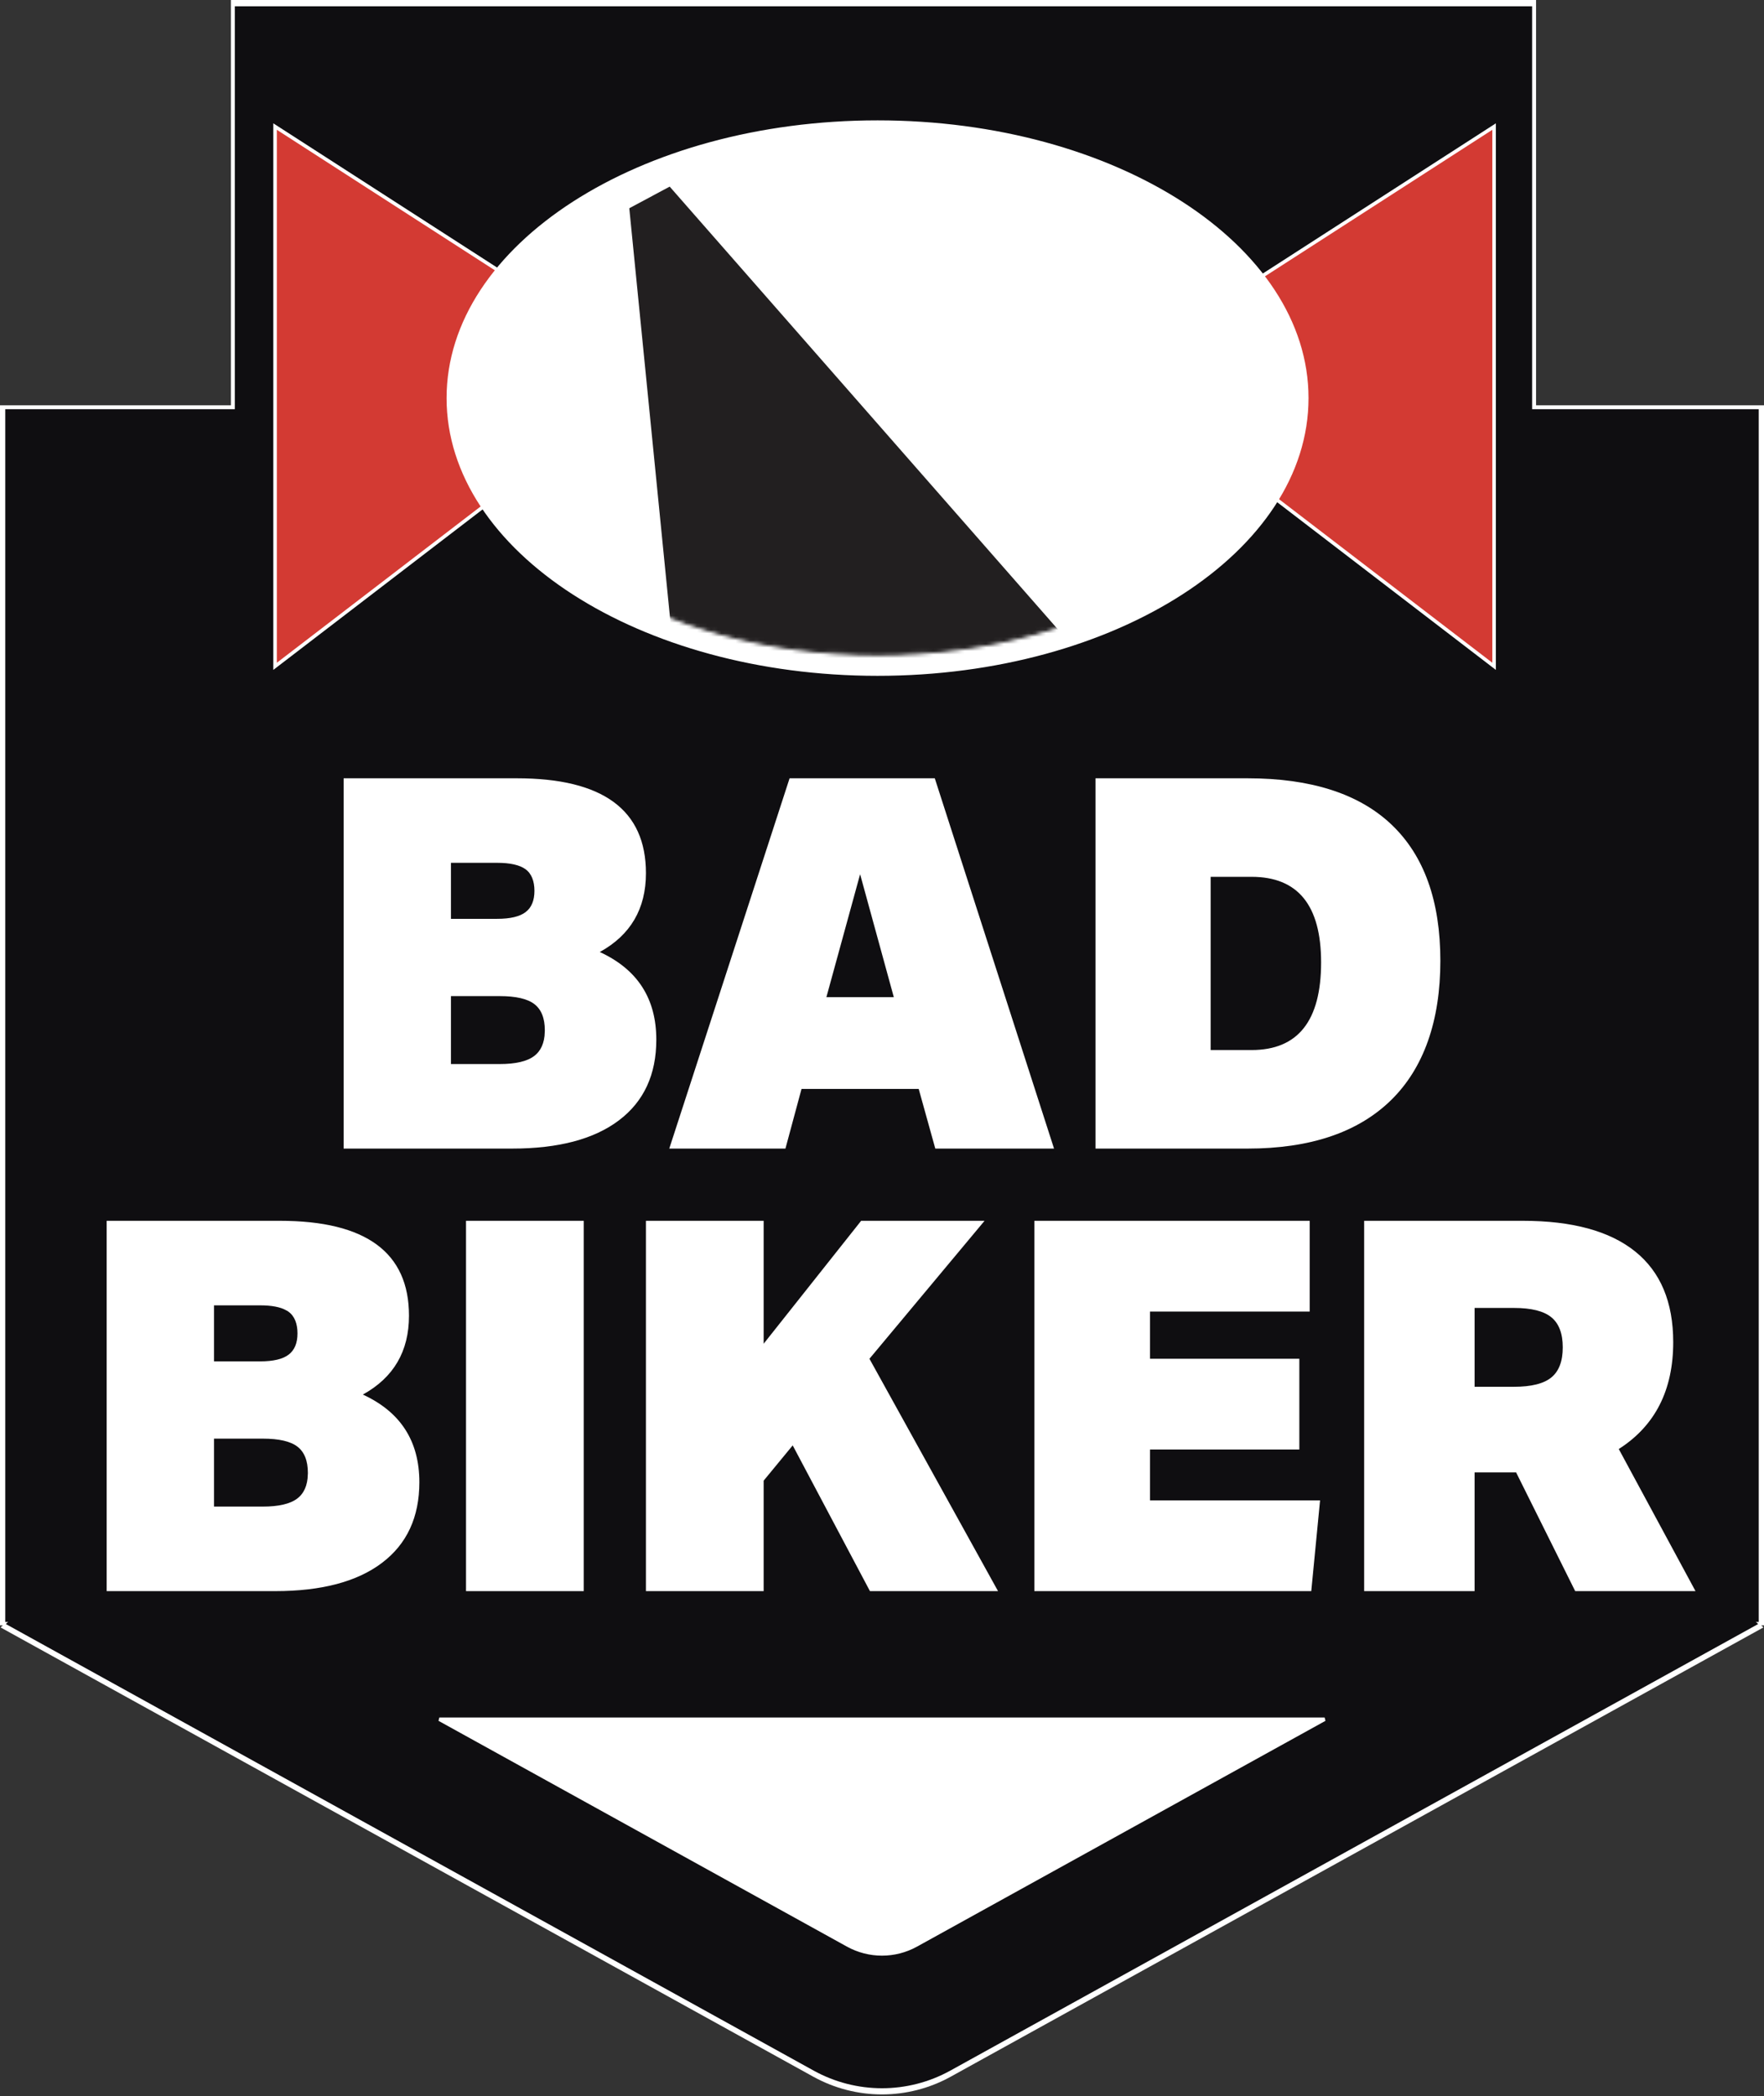
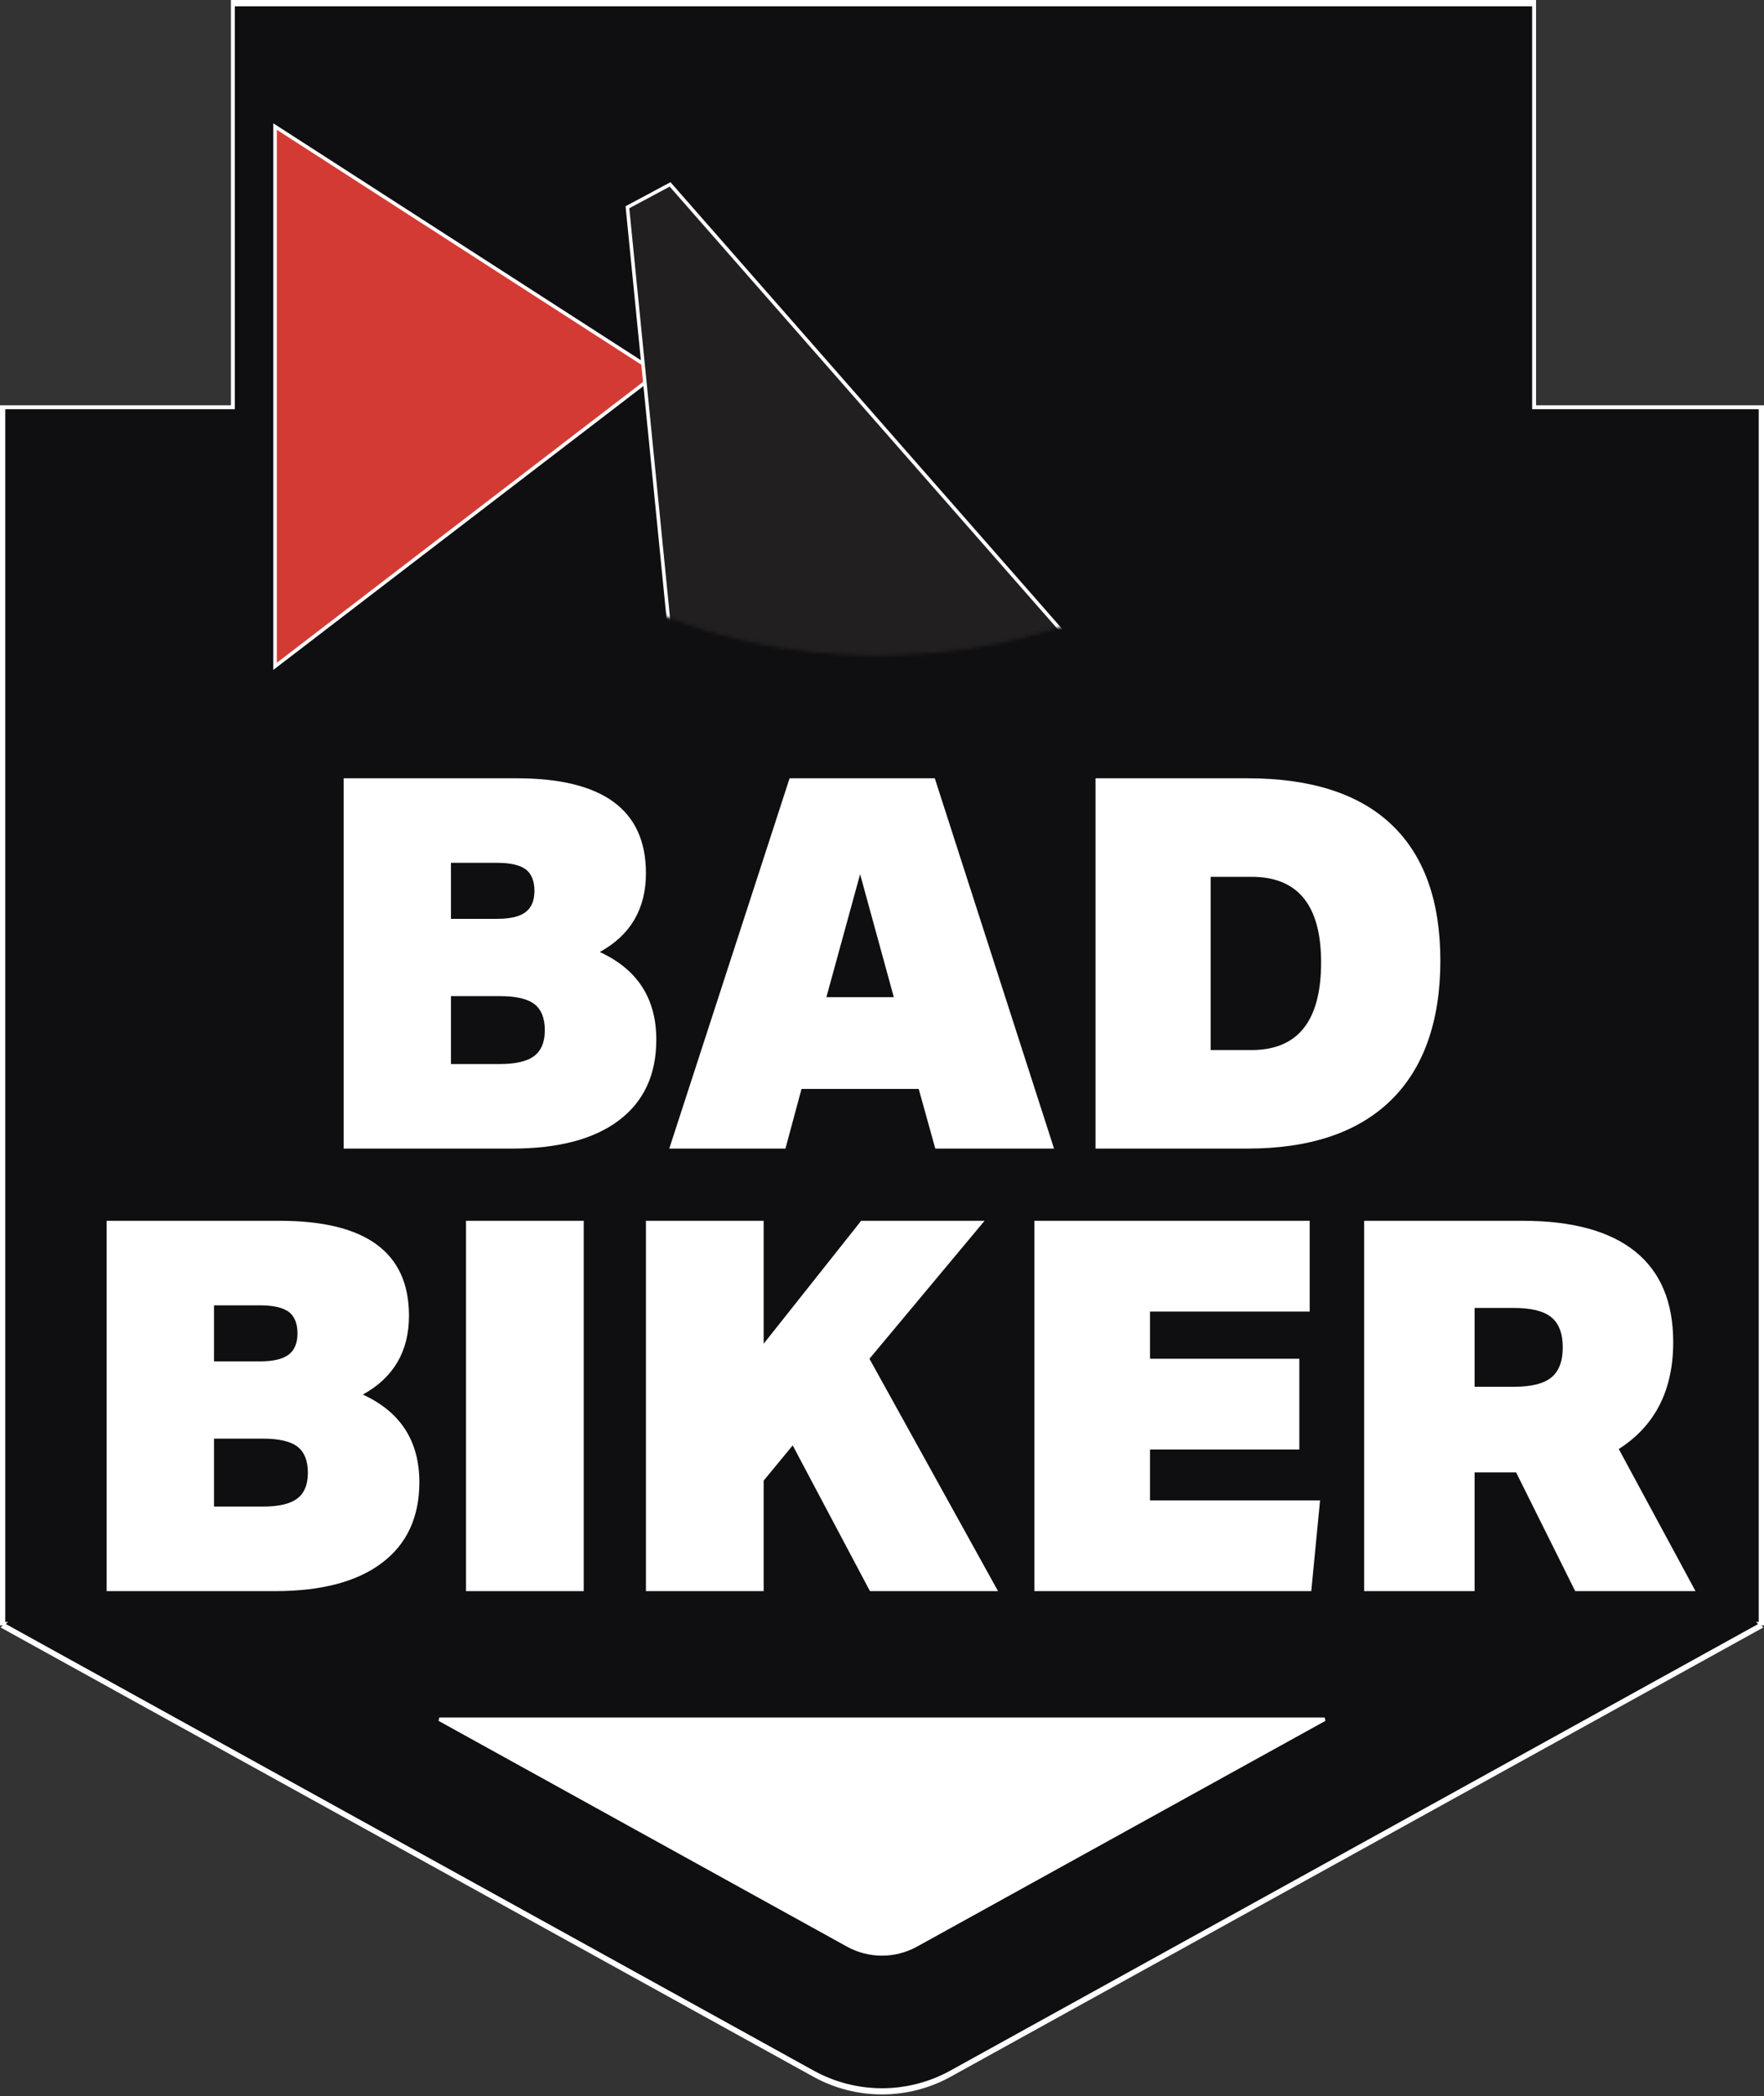
<svg xmlns="http://www.w3.org/2000/svg" width="500" height="594" viewBox="0 0 500 594" fill="none">
  <rect x="0" y="0" width="500" height="594" fill="#333333" stroke="none" />
  <path d="M500 114.865H0V460.621H500V114.865Z" fill="white" />
  <path d="M499.836 461.207L269.481 588.527C257.358 595.228 242.642 595.228 230.519 588.527L0.164 461.207L250 226.257L499.836 461.207Z" fill="white" />
  <path d="M378.166 487.859L259.993 553.175C253.774 556.612 246.224 556.612 240.005 553.175L121.832 487.859H378.167H378.166Z" fill="white" />
  <path d="M191.754 236.521C191.732 220.863 191.575 205.204 191.754 189.546C191.799 185.811 190.677 184.914 187.077 184.936C160.785 185.071 134.494 185.003 108.202 184.981C97.199 184.981 86.184 184.588 75.203 185.015C69.718 185.228 67.116 183.961 68.249 178.15V178.172C68.72 177.263 69.236 176.4 70.246 175.996C76.146 174.684 82.124 175.581 88.058 175.312C118.657 175.469 149.267 175.346 179.865 175.323C182.299 175.323 185.518 176.22 186.292 172.553C187.032 169.076 186.516 165.756 183.118 163.726C176.523 159.789 170.668 154.899 164.79 149.975C159.002 145.129 154.437 139.274 149.625 133.576C145.531 128.932 143.882 123.066 141.538 117.536C135.47 101.418 135.212 85.524 143.389 69.956C150.781 57.674 161.739 49.43 174.324 43.249C180.729 40.108 183.129 41.477 184.239 48.599C187.817 71.481 190.15 94.519 193.078 117.491C194.828 131.198 196.723 144.882 198.204 158.622C198.585 162.166 198.72 165.7 198.798 169.244C198.888 173.293 200.593 175.413 204.922 175.413C230.888 175.402 256.854 175.413 282.821 175.391C284.111 175.391 285.782 175.66 286.41 174.381C287.173 172.844 285.804 171.554 284.918 170.422C278.805 162.615 273.567 154.203 267.936 146.06C265.659 142.762 259.905 132.746 258.795 131.277C237.562 103.067 216.868 74.454 195.489 46.345C190.442 39.716 191.35 37.417 199.74 35.622C238.392 27.333 274.666 34.007 308.899 53.198C319.207 58.975 328.887 65.615 337.075 74.251C346.474 85.041 354.606 96.505 357.197 111.052C357.993 115.516 357.713 119.969 357.904 124.433C357.926 125.364 357.859 126.284 357.736 127.215C352.969 149.547 338.432 163.915 319.263 175.334C350.086 175.547 380.92 175.345 411.754 175.435C415.814 175.312 419.875 175.334 423.935 175.401C426.335 175.446 428.825 175.435 430.194 178.014V184.475C428.052 185.395 425.786 185.025 423.565 185.025C388.906 185.059 354.236 185.171 319.577 184.969C314.687 184.935 313.172 186.18 313.318 191.149C313.778 207.346 313.778 223.554 313.957 239.761C313.912 243.642 310.457 243.732 308.102 244.73C292.433 251.314 276.763 257.876 261.071 264.404C255.306 267.735 249.54 267.612 243.439 265.021C237.113 262.329 230.562 260.187 224.147 257.697C215.914 253.917 207.479 250.575 199.123 247.086C194.076 244.989 191.103 242.252 191.731 236.565L191.753 236.52L191.754 236.521Z" fill="#FBFCFC" />
  <path d="M150.209 131.994C160.057 144.31 171.173 155.167 185.081 162.918C187.65 164.354 189.859 173.271 188.435 175.963C187.392 177.937 185.44 176.916 183.96 176.928C162.895 177.051 141.82 177.096 120.755 177.107C109.942 177.107 99.141 177.04 88.328 177.006C90.459 170.59 96.325 167.45 100.991 163.569C114.989 151.915 129.963 141.562 146.037 132.903C147.372 132.185 148.628 131.434 150.221 131.994H150.21H150.209Z" fill="white" />
-   <path d="M404.793 167.999C405.959 171.712 409.852 173.439 411.31 176.939H318.045C317.709 176.434 317.383 175.918 317.047 175.414C335.857 163.558 351.695 149.392 356.507 126.667C357.696 126.016 358.672 126.611 359.569 127.262C375.474 138.86 391.087 150.805 403.818 166.026C404.3 166.609 404.648 167.26 404.783 168H404.794L404.793 167.999Z" fill="white" />
+   <path d="M404.793 167.999C405.959 171.712 409.852 173.439 411.31 176.939H318.045C317.709 176.434 317.383 175.918 317.047 175.414C335.857 163.558 351.695 149.392 356.507 126.667C357.696 126.016 358.672 126.611 359.569 127.262C375.474 138.86 391.087 150.805 403.818 166.026H404.794L404.793 167.999Z" fill="white" />
  <path d="M435.389 0H65.457V459.459H435.389V0Z" fill="white" />
  <path d="M186.869 104.519L76.438 189.189V33.361L186.869 104.519Z" fill="white" />
  <path d="M314.609 104.519L425.04 189.189V33.361L314.609 104.519Z" fill="white" />
  <path d="M248.734 190.879C316.604 190.879 371.624 155.428 371.624 111.698C371.624 67.967 316.604 32.517 248.734 32.517C180.863 32.517 125.844 67.967 125.844 111.698C125.844 155.428 180.863 190.879 248.734 190.879Z" fill="white" />
  <mask id="mask0_57_1086" style="mask-type:luminance" maskUnits="userSpaceOnUse" x="134" y="38" width="229" height="148">
    <path d="M248.735 185.043C311.604 185.043 362.568 152.205 362.568 111.698C362.568 71.19 311.604 38.352 248.735 38.352C185.867 38.352 134.902 71.19 134.902 111.698C134.902 152.205 185.867 185.043 248.735 185.043Z" fill="white" />
  </mask>
  <g mask="url(#mask0_57_1086)">
-     <path d="M318.76 197.319H190.835L176.875 57.003L189.691 50.138L318.76 197.319Z" fill="white" />
-   </g>
+     </g>
  <path d="M96.484 220.086H145.871C170.414 220.086 182.689 229.104 182.689 247.144C182.689 257.296 178.299 264.792 169.528 269.618C180.271 274.551 185.645 282.881 185.645 294.607C185.645 304.565 182.098 312.231 174.999 317.6C167.9 322.974 157.748 325.658 144.539 325.658H96.484V220.085V220.086ZM148.381 246.035C146.704 244.804 143.996 244.189 140.25 244.189H127.089V260.156H140.25C143.996 260.156 146.704 259.516 148.381 258.237C150.058 256.953 150.896 254.932 150.896 252.17C150.896 249.408 150.058 247.271 148.381 246.035ZM153.857 291.948C153.857 288.498 152.868 286.012 150.896 284.481C148.924 282.955 145.624 282.189 140.991 282.189H127.089V301.557H140.991C145.522 301.557 148.802 300.796 150.823 299.265C152.844 297.739 153.856 295.301 153.856 291.948H153.857Z" fill="white" />
  <path d="M222.469 325.659H189.344L223.652 220.086H265.054L299.061 325.659H265.199L260.47 308.655H227.054L222.47 325.659H222.469ZM243.761 247.44L234.147 282.484H253.37L243.761 247.44Z" fill="white" />
  <path d="M310.891 220.086H354.216C372.349 220.086 386.052 224.496 395.322 233.32C404.587 242.144 409.219 255.082 409.219 272.134C409.219 289.186 404.509 302.739 395.099 311.907C385.684 321.075 372.053 325.659 354.216 325.659H310.891V220.086ZM375.213 272.579C375.213 256.312 368.608 248.181 355.399 248.181H343.716V297.563H355.399C368.608 297.563 375.213 289.238 375.213 272.579Z" fill="white" />
  <path d="M28.918 346.249H78.305C102.848 346.249 115.123 355.272 115.123 373.312C115.123 383.464 110.733 390.955 101.962 395.786C112.705 400.714 118.079 409.044 118.079 420.775C118.079 430.733 114.532 438.394 107.433 443.768C100.334 449.142 90.182 451.826 76.973 451.826H28.918V346.248V346.249ZM80.815 372.203C79.138 370.972 76.43 370.352 72.684 370.352H59.523V386.323H72.684C76.43 386.323 79.138 385.683 80.815 384.399C82.492 383.12 83.33 381.099 83.33 378.337C83.33 375.575 82.492 373.433 80.815 372.202V372.203ZM86.291 418.111C86.291 414.666 85.302 412.175 83.33 410.644C81.358 409.118 78.058 408.352 73.425 408.352H59.523V427.725H73.425C77.956 427.725 81.236 426.964 83.257 425.433C85.278 423.907 86.29 421.464 86.29 418.111H86.291Z" fill="white" />
  <path d="M131.387 346.249H164.953V451.827H131.387V346.249Z" fill="white" />
  <path d="M182.692 346.249H216.258V381.293L244.053 346.249H279.247L246.422 385.582L283.089 451.828H246.567L224.538 410.276L216.257 420.331V451.828H182.691V346.25L182.692 346.249Z" fill="white" />
  <path d="M293.445 346.249H371.96V372.125H326.42V385.581H369.004V411.457H326.42V425.95H374.916L372.406 451.826H293.445V346.248V346.249Z" fill="white" />
  <path d="M387.484 346.249H432.728C446.824 346.249 457.499 349.161 464.744 354.976C471.988 360.791 475.613 369.416 475.613 380.852C475.613 394.556 470.438 404.707 460.087 411.312L481.97 451.827H447.662L430.809 417.965H418.976V451.827H387.484V346.249ZM444.116 382.33C444.116 378.386 443.031 375.527 440.865 373.753C438.694 371.979 435.147 371.093 430.219 371.093H418.977V393.567H430.219C435.147 393.567 438.694 392.68 440.865 390.907C443.031 389.133 444.116 386.275 444.116 382.33Z" fill="white" />
  <path d="M498.506 115.969H1.488V459.663H498.506V115.969Z" fill="#0F0E11" />
  <path d="M498.344 460.245L269.363 586.806C257.312 593.467 242.684 593.467 230.633 586.806L1.652 460.245L249.998 226.697L498.344 460.245Z" fill="#0F0E11" />
  <path d="M124.532 487.239H375.461L259.689 551.227C253.657 554.561 246.335 554.561 240.304 551.227L124.532 487.239Z" fill="white" stroke="white" />
  <path d="M192.502 238.007L192.604 238.108L192.602 236.899C192.596 232.435 192.578 227.972 192.561 223.51C192.518 212.408 192.475 201.31 192.602 190.211C192.624 188.343 192.367 186.993 191.48 186.15C190.602 185.316 189.238 185.111 187.45 185.122C166.143 185.232 144.837 185.207 123.529 185.182C118.703 185.177 113.876 185.171 109.049 185.167H109.048C105.517 185.167 101.978 185.126 98.437 185.085C91.034 184.999 83.618 184.914 76.227 185.201C74.88 185.253 73.737 185.213 72.796 185.044C71.855 184.875 71.15 184.582 70.647 184.153C69.688 183.338 69.28 181.854 69.804 179.077C70.256 178.211 70.69 177.541 71.468 177.214C74.331 176.583 77.224 176.481 80.154 176.507C81.053 176.515 81.959 176.535 82.869 176.556C84.916 176.602 86.983 176.648 89.034 176.556C111.444 176.671 133.861 176.634 156.273 176.598C164.277 176.585 172.281 176.573 180.284 176.567C180.662 176.567 181.047 176.588 181.454 176.612C181.686 176.625 181.925 176.638 182.174 176.648C182.835 176.675 183.534 176.675 184.192 176.548C184.857 176.418 185.503 176.155 186.037 175.641C186.571 175.127 186.954 174.401 187.162 173.416C187.54 171.639 187.607 169.859 187.116 168.241C186.62 166.609 185.566 165.18 183.774 164.109L183.774 164.109C177.258 160.22 171.467 155.385 165.62 150.486L165.62 150.486C160.794 146.446 156.832 141.697 152.822 136.892C152.087 136.01 151.35 135.127 150.606 134.246L150.606 134.246L150.599 134.238C148.611 131.983 147.209 129.422 146.009 126.724C145.409 125.374 144.863 123.995 144.318 122.603C144.253 122.439 144.189 122.274 144.125 122.11C143.646 120.886 143.165 119.654 142.65 118.439C136.664 102.532 136.42 86.892 144.461 71.573C151.744 59.48 162.545 51.345 174.996 45.229C176.57 44.457 177.864 43.98 178.934 43.791C179.998 43.603 180.803 43.706 181.438 44.053C182.075 44.4 182.614 45.032 183.065 46.045C183.517 47.061 183.865 48.424 184.138 50.175L184.138 50.176C186.544 65.565 188.383 81.019 190.223 96.487C191.102 103.871 191.981 111.258 192.922 118.643L192.922 118.643C193.375 122.188 193.837 125.731 194.299 129.272C195.614 139.349 196.927 149.417 198.016 159.519C198.016 159.519 198.016 159.519 198.016 159.519L198.513 159.465M192.502 238.007L282.626 176.634M192.502 238.007C192.43 240.215 192.991 241.872 194.031 243.203C195.24 244.749 197.138 245.909 199.619 246.94L199.62 246.94C201.743 247.827 203.873 248.704 206.005 249.583C212.197 252.134 218.404 254.692 224.497 257.489C226.933 258.434 229.402 259.333 231.877 260.235C235.835 261.677 239.806 263.124 243.674 264.77C249.623 267.296 255.186 267.402 260.755 264.183L260.783 264.167L260.813 264.155C276.411 257.666 291.987 251.143 307.562 244.599C308.066 244.385 308.62 244.211 309.153 244.043C309.268 244.007 309.382 243.971 309.495 243.936C310.144 243.728 310.755 243.515 311.288 243.225C311.816 242.938 312.25 242.586 312.557 242.109C312.861 241.636 313.065 241.004 313.076 240.12C313.026 235.606 312.99 231.094 312.954 226.583C312.862 214.987 312.77 203.398 312.441 191.812M192.502 238.007L422.89 176.644L423.016 176.646C424.182 176.668 425.278 176.688 426.251 176.977C427.195 177.258 428.015 177.791 428.62 178.869V184.825C427.73 185.152 426.807 185.261 425.844 185.28C425.307 185.291 424.765 185.274 424.21 185.254L424.029 185.248C423.536 185.229 423.032 185.211 422.53 185.211H422.53C415.675 185.217 408.82 185.227 401.964 185.237C374.364 185.276 346.761 185.316 319.165 185.155M198.513 159.465C198.892 162.988 199.026 166.501 199.104 170.024C199.193 174.049 200.888 176.156 205.191 176.156C215.511 176.152 225.832 176.151 236.152 176.15C251.643 176.149 267.134 176.147 282.626 176.134M198.513 159.465C197.424 149.358 196.109 139.281 194.794 129.203C194.332 125.662 193.87 122.122 193.418 118.579L198.513 159.465ZM282.626 176.134V176.634C282.626 176.634 282.626 176.634 282.626 176.634M282.626 176.134L282.626 176.634M282.626 176.134C282.812 176.134 283.006 176.14 283.204 176.146C284.369 176.179 285.66 176.217 286.193 175.13M282.626 176.634C282.782 176.634 282.957 176.639 283.143 176.645C283.64 176.659 284.217 176.676 284.726 176.604C285.462 176.5 286.226 176.196 286.641 175.352M286.193 175.13L286.641 175.352M286.193 175.13L286.642 175.351C286.642 175.351 286.641 175.352 286.641 175.352M286.193 175.13C286.852 173.803 285.912 172.661 285.076 171.646C284.95 171.493 284.826 171.342 284.71 171.195C280.513 165.834 276.731 160.187 272.948 154.539C271.254 152.01 269.561 149.481 267.829 146.978L286.641 175.352M319.165 185.155C319.166 185.155 319.166 185.155 319.166 185.155L319.163 185.655L319.165 185.155ZM319.165 185.155C316.735 185.138 314.953 185.427 313.829 186.5C312.695 187.583 312.368 189.33 312.441 191.812M312.441 191.812C312.441 191.813 312.441 191.813 312.441 191.813L312.941 191.798L312.441 191.812Z" fill="#FBFCFC" stroke="white" />
  <path d="M89.999 177.242C93.312 177.253 96.624 177.266 99.935 177.28C107.131 177.31 114.324 177.34 121.522 177.34C142.461 177.329 163.409 177.284 184.347 177.162M89.999 177.242L150.881 133.096C160.651 145.297 171.678 156.052 185.465 163.735L185.221 164.172C185.221 164.172 185.221 164.172 185.221 164.172C185.722 164.452 186.282 165.157 186.816 166.213C187.339 167.246 187.797 168.536 188.136 169.874C188.475 171.211 188.69 172.579 188.735 173.767C188.781 174.977 188.647 175.921 188.357 176.469L188.357 176.469C188.139 176.882 187.892 177.107 187.644 177.234C187.39 177.365 187.093 177.417 186.742 177.414C186.386 177.411 186.01 177.353 185.597 177.289L185.583 177.287C185.191 177.226 184.758 177.159 184.347 177.162M89.999 177.242C91.064 174.49 92.868 172.37 94.971 170.489C96.106 169.473 97.322 168.533 98.553 167.599C98.736 167.46 98.918 167.322 99.102 167.183C100.149 166.391 101.2 165.596 102.196 164.767L102.196 164.767C116.088 153.201 130.945 142.93 146.891 134.34C146.937 134.315 146.983 134.29 147.029 134.265C148.288 133.587 149.275 133.055 150.5 133.42L89.999 177.242ZM184.347 177.162C184.347 177.162 184.348 177.162 184.348 177.162L184.351 177.662M184.347 177.162C184.347 177.162 184.347 177.162 184.347 177.162L184.351 177.662M184.351 177.662C184.721 177.659 185.121 177.721 185.529 177.784C186.741 177.972 188.023 178.171 188.799 176.703L184.351 177.662Z" fill="#201F1F" stroke="white" />
  <path d="M403.436 169.287H403.506C404.167 171.081 405.425 172.418 406.636 173.658C406.703 173.727 406.77 173.796 406.837 173.865C407.885 174.936 408.875 175.949 409.546 177.173H317.902C317.789 177.002 317.677 176.83 317.565 176.656L317.556 176.643C317.484 176.531 317.411 176.42 317.338 176.308C335.819 164.595 351.455 150.52 356.303 128.044C356.686 127.885 357.026 127.894 357.355 127.991C357.766 128.112 358.17 128.374 358.615 128.697C374.424 140.225 389.898 152.067 402.51 167.145C402.947 167.674 403.246 168.244 403.361 168.877L403.436 169.287Z" fill="#221F20" stroke="white" />
  <path d="M434.28 1.789H66.555V458.508H434.28V1.789Z" fill="#0F0E11" />
  <path d="M77.969 35.868L186.373 105.72L77.969 188.836V35.868Z" fill="#D33A33" stroke="white" />
-   <path d="M423.495 35.868V188.836L315.091 105.72L423.495 35.868Z" fill="#D33A33" stroke="white" />
-   <path d="M370.396 112.821C370.396 134.329 356.866 153.869 334.846 168.056C312.832 182.24 282.39 191.03 248.739 191.03C215.088 191.03 184.646 182.24 162.632 168.056C140.613 153.869 127.082 134.329 127.082 112.821C127.082 91.314 140.613 71.773 162.632 57.586C184.646 43.402 215.088 34.612 248.739 34.612C282.39 34.612 312.832 43.402 334.846 57.586C356.866 71.773 370.396 91.314 370.396 112.821Z" fill="white" stroke="white" />
  <mask id="mask1_57_1086" style="mask-type:luminance" maskUnits="userSpaceOnUse" x="135" y="39" width="227" height="147">
    <path d="M361.394 112.821C361.394 132.727 348.871 150.817 328.481 163.954C308.096 177.089 279.905 185.229 248.74 185.229C217.575 185.229 189.384 177.089 168.999 163.954C148.609 150.817 136.086 132.727 136.086 112.821C136.086 92.915 148.609 74.826 168.999 61.688C189.384 48.554 217.575 40.414 248.74 40.414C279.905 40.414 308.096 48.554 328.481 61.688C348.871 74.826 361.394 92.915 361.394 112.821Z" fill="white" stroke="white" />
  </mask>
  <g mask="url(#mask1_57_1086)">
    <path d="M189.934 52.257L317.244 197.431H191.638L177.839 58.735L189.934 52.257Z" fill="#221F20" stroke="white" />
  </g>
  <path d="M145.167 325.005H97.898V221.063H146.491C158.643 221.063 167.667 223.298 173.643 227.689C179.59 232.06 182.589 238.619 182.589 247.459C182.589 252.431 181.515 256.727 179.386 260.362C177.257 263.997 174.058 266.999 169.766 269.361L168.896 269.84L169.798 270.254C175.068 272.674 178.992 275.912 181.602 279.958C184.211 284.004 185.528 288.89 185.528 294.639C185.528 304.403 182.059 311.866 175.144 317.096L175.143 317.096C168.207 322.348 158.239 325.005 145.167 325.005ZM149.283 245.955L149.282 245.954C147.484 244.634 144.659 244.022 140.903 244.022H127.821H127.321V244.522V260.394V260.894H127.821H140.903C144.661 260.894 147.49 260.256 149.289 258.884L149.29 258.883C151.117 257.485 151.986 255.305 151.986 252.455C151.986 249.618 151.123 247.311 149.283 245.955ZM154.921 292.496H154.929V291.996C154.929 288.474 153.917 285.828 151.793 284.179L151.792 284.178C149.696 282.556 146.274 281.795 141.64 281.795H127.821H127.321V282.295V301.548V302.048H127.821H141.64C146.176 302.048 149.574 301.29 151.715 299.668C153.78 298.108 154.823 295.684 154.921 292.496Z" fill="white" stroke="white" />
  <path d="M260.887 308.47L260.785 308.103H260.405H227.188H226.805L226.705 308.473L222.248 325.006H190.391L224.17 221.063H264.597L298.079 325.006H265.486L260.887 308.47ZM244.278 247.621L243.796 245.863L243.313 247.621L233.757 282.456L233.583 283.089H234.239H253.347H254.003L253.829 282.456L244.278 247.621Z" fill="white" stroke="white" />
  <path d="M343.153 247.99H342.653V248.49V297.578V298.078H343.153H354.766C361.443 298.078 366.529 295.968 369.929 291.681C373.312 287.416 374.962 281.075 374.962 272.743C374.962 264.603 373.311 258.406 369.926 254.237C366.524 250.049 361.439 247.99 354.766 247.99H343.153ZM311.023 221.063H353.59C371.54 221.063 385.017 225.428 394.106 234.08C403.187 242.729 407.765 255.439 407.765 272.3C407.765 289.162 403.109 302.487 393.88 311.478C384.644 320.472 371.238 325.006 353.59 325.006H311.023V221.063Z" fill="white" stroke="white" />
  <path d="M30.734 450.421V346.473H79.327C91.479 346.473 100.503 348.71 106.479 353.102C112.426 357.474 115.425 364.035 115.425 372.875C115.425 377.847 114.351 382.141 112.222 385.776C110.093 389.41 106.894 392.413 102.601 394.777L101.732 395.256L102.634 395.669C107.904 398.087 111.828 401.324 114.438 405.37C117.047 409.415 118.364 414.303 118.364 420.055C118.364 429.818 114.895 437.277 107.979 442.512C101.043 447.763 91.075 450.421 78.003 450.421H30.734ZM81.322 370.784V370.867C79.529 369.893 76.981 369.433 73.739 369.433H60.657H60.157V369.933V385.808V386.308H60.657H73.739C77.497 386.308 80.325 385.671 82.125 384.293C83.953 382.9 84.822 380.719 84.822 377.87C84.822 375.033 83.959 372.72 82.118 371.369L81.322 370.784ZM87.757 417.907H87.765V417.407C87.765 413.89 86.753 411.238 84.629 409.589L84.628 409.589C82.532 407.967 79.11 407.206 74.476 407.206H60.657H60.157V407.706V426.963V427.463H60.657H74.476C79.012 427.463 82.41 426.706 84.551 425.084C86.617 423.524 87.659 421.094 87.757 417.907Z" fill="white" stroke="white" />
  <path d="M132.59 346.473H164.956V450.422H132.59V346.473Z" fill="white" stroke="white" />
  <path d="M183.59 346.473H215.957V380.808V382.243L216.848 381.119L244.327 346.473H278.001L246.057 384.751L245.837 385.014L246.003 385.314L282.041 450.423H246.886L225.129 409.384L224.778 408.722L224.301 409.301L216.07 419.296L215.956 419.434V419.614V450.423H183.59V346.473Z" fill="white" stroke="white" />
  <path d="M371.22 450.421H293.684V346.473H370.73V371.195H325.962H325.462V371.695V385.071V385.571H325.962H367.792V410.292H325.962H325.462V410.792V425.199V425.699H325.962H373.618L371.22 450.421Z" fill="white" stroke="white" />
  <path d="M417.468 417.262V450.422H387.164V346.473H431.638C445.592 346.473 456.073 349.358 463.15 355.038C470.206 360.702 473.767 369.115 473.767 380.37C473.767 393.845 468.692 403.765 458.565 410.227L458.173 410.477L458.394 410.886L479.748 450.422H446.793L430.178 417.039L430.04 416.762H429.731H417.968H417.468V417.262ZM440.043 372.927L440.043 372.926C437.75 371.052 434.08 370.169 429.144 370.169H417.969H417.469V370.669V393.009V393.509H417.969H429.144C434.08 393.509 437.75 392.625 440.043 390.752L440.043 390.752C442.354 388.859 443.458 385.847 443.458 381.839C443.458 377.833 442.354 374.819 440.043 372.927Z" fill="white" stroke="white" />
</svg>